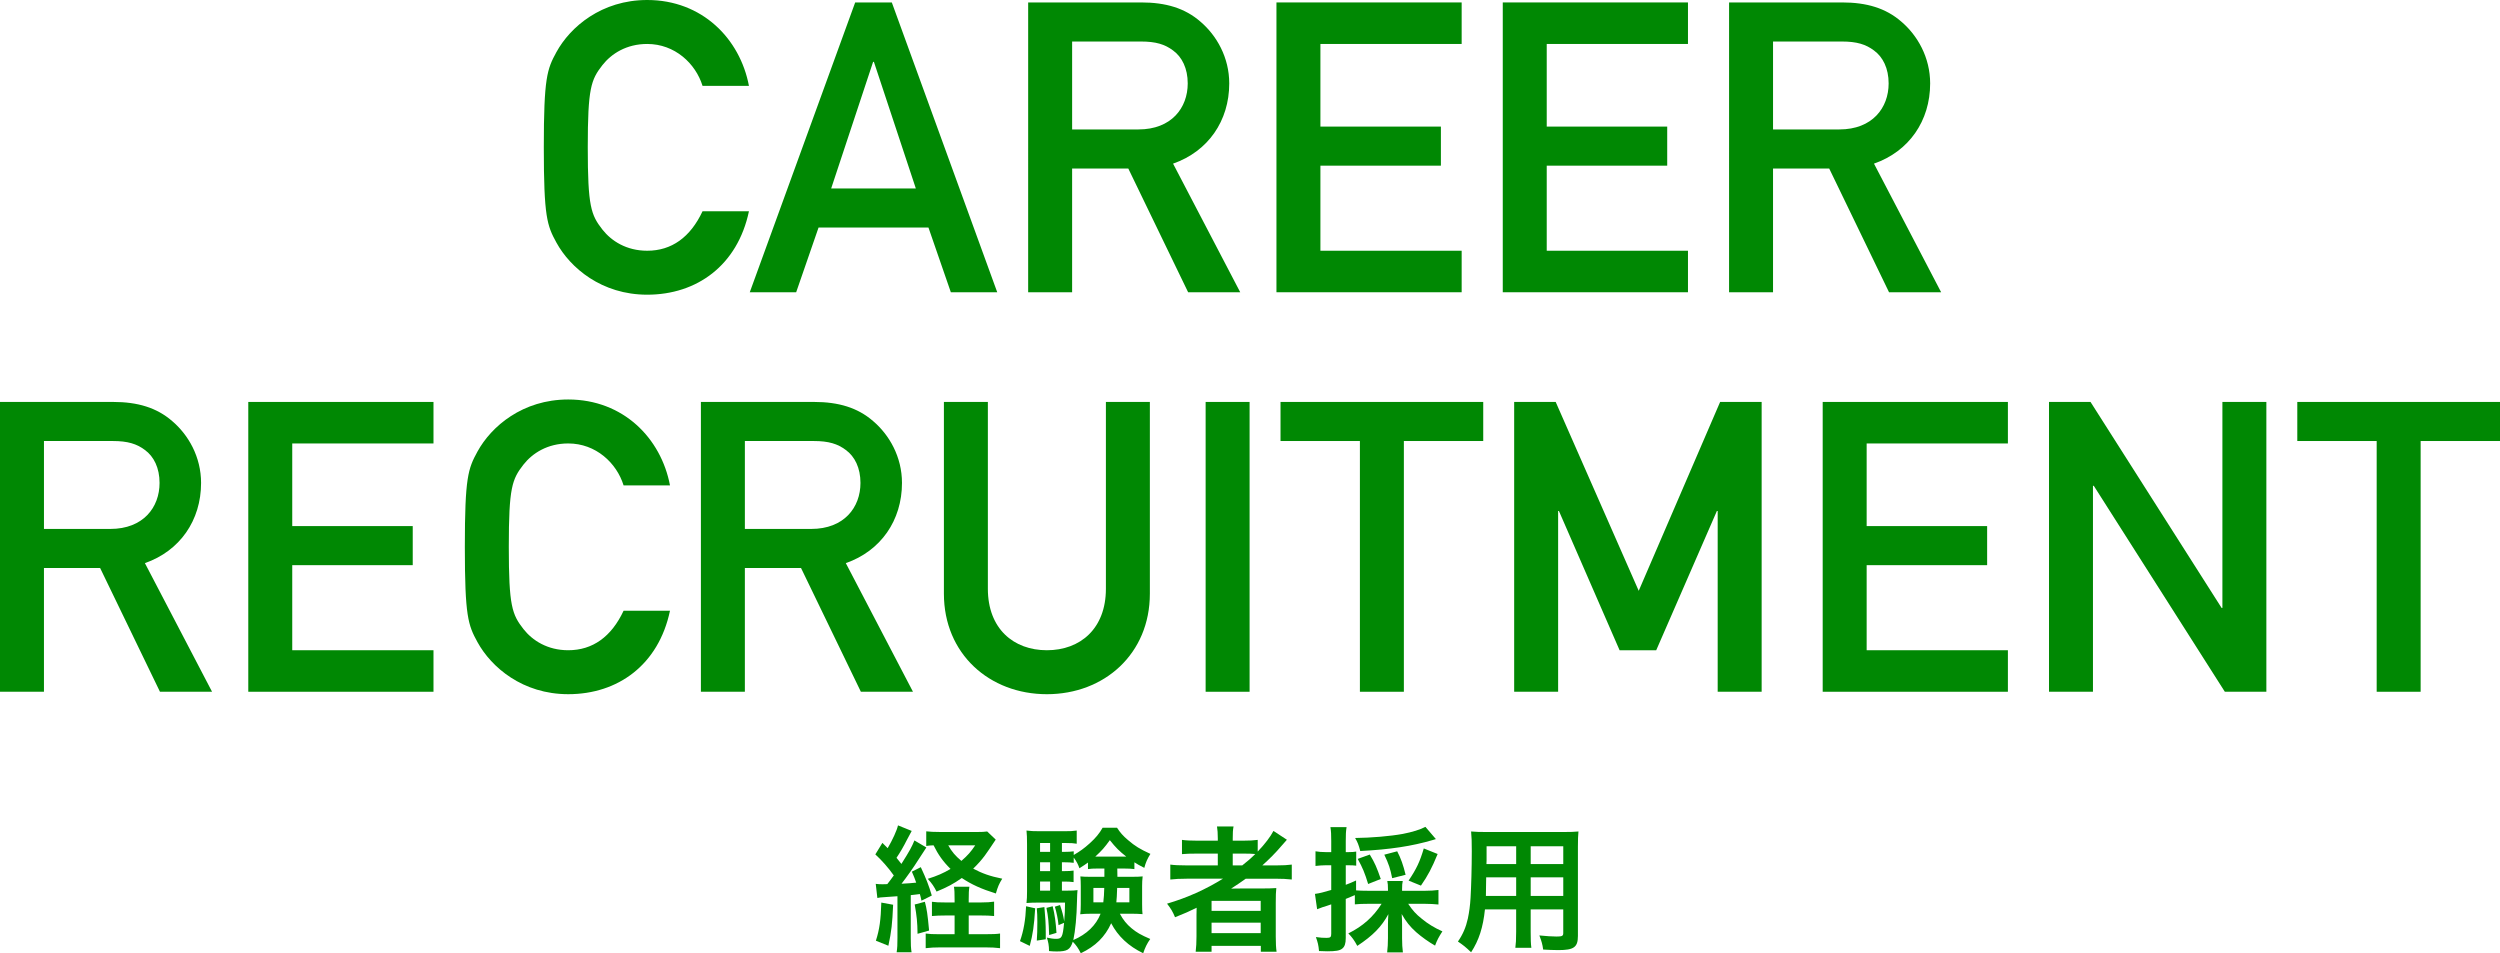
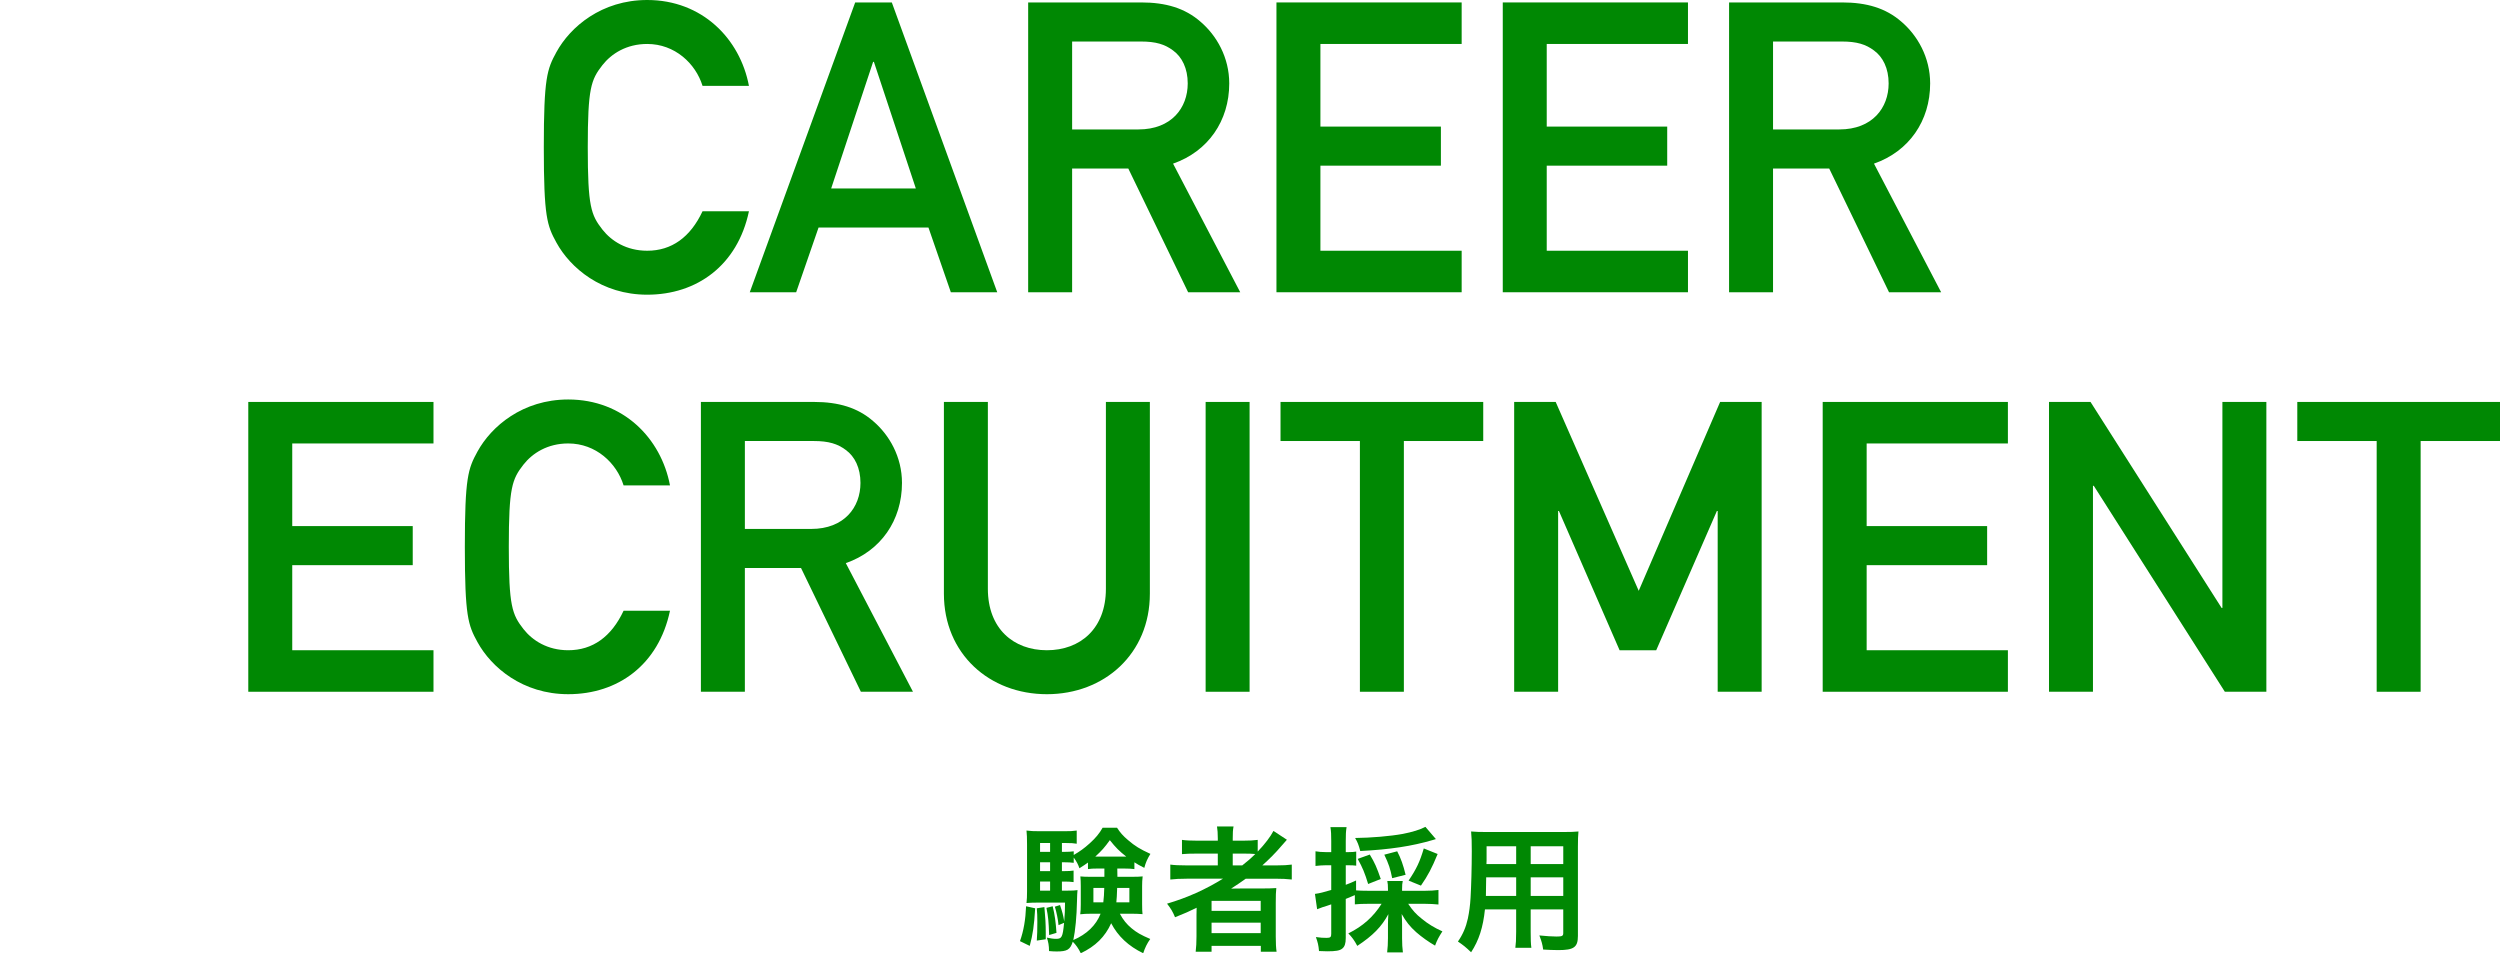
<svg xmlns="http://www.w3.org/2000/svg" id="_レイヤー_2" width="331.665" height="126.459" viewBox="0 0 331.665 126.459">
  <defs>
    <style>.cls-1{fill:#008803;}</style>
  </defs>
  <g id="link">
    <g>
      <g>
-         <path class="cls-1" d="m116.182,117.258c.306.036.468.054.9.054.036,0,.414,0,.63-.018.288-.36.486-.63.864-1.152-.738-1.044-1.603-2.017-2.449-2.791l.936-1.53c.36.36.45.45.702.702.648-1.116,1.224-2.358,1.368-3.025l1.819.738q-.162.271-.666,1.243c-.396.792-.864,1.603-1.35,2.322.324.414.396.486.648.811,1.116-1.765,1.386-2.269,1.729-3.115l1.584.937q-.18.252-1.08,1.656c-.558.9-1.584,2.341-2.215,3.151.864-.036,1.368-.091,1.945-.145-.18-.522-.27-.756-.576-1.458l1.188-.595c.756,1.639,1.044,2.377,1.458,3.764l-1.368.684c-.09-.432-.144-.63-.216-.882-.594.072-.774.107-1.206.144v5.69c0,.882.018,1.332.108,1.891h-1.981c.09-.576.108-1.026.108-1.909v-5.527q-.846.072-1.513.107c-.81.055-.846.055-1.152.127l-.216-1.873Zm2.305,2.772c-.108,2.503-.216,3.512-.63,5.438l-1.656-.667c.486-1.53.648-2.736.72-5.06l1.567.288Zm4.213-.396c.252.972.36,1.639.558,3.817l-1.531.432c-.018-1.53-.108-2.395-.378-3.889l1.35-.36Zm7.454.09c.756,0,1.26-.036,1.729-.108v1.909c-.54-.055-1.062-.072-1.747-.072h-1.621v2.484h2.215c.954,0,1.476-.018,1.944-.09v1.944c-.576-.071-1.134-.107-1.98-.107h-5.906c-.81,0-1.386.036-1.98.107v-1.944c.486.072.936.09,1.729.09h2.106v-2.484h-1.206c-.684,0-1.224.018-1.801.072v-1.891c.486.072.918.09,1.801.09h1.206v-.36c0-.9-.018-1.368-.09-1.729h2.052c-.072.45-.09.9-.09,1.729v.36h1.639Zm1.944-8.337c-.63.955-1.26,1.873-1.44,2.107-.45.611-.954,1.17-1.548,1.746,1.188.63,2.233,1.009,3.853,1.332-.432.702-.594,1.081-.846,1.963-1.908-.594-3.223-1.188-4.519-2.053-1.098.774-1.908,1.207-3.349,1.801-.324-.648-.594-1.062-1.17-1.692,1.224-.378,2.089-.757,3.025-1.314-.99-.973-1.639-1.891-2.251-3.133-.45.018-.666.036-.972.09v-1.944c.414.054,1.044.09,1.981.09h4.699c.684,0,1.044-.019,1.404-.072l1.134,1.08Zm-6.302.757c.504.882.918,1.368,1.747,2.07.846-.738,1.26-1.206,1.836-2.07h-3.583Z" />
        <path class="cls-1" d="m137.332,120.5c-.144,2.341-.306,3.421-.72,4.987l-1.296-.63c.486-1.369.738-2.845.81-4.628l1.206.271Zm10.893-5.275c.018.666.018.756.018,1.098h1.891c.738,0,1.062-.018,1.458-.054-.054.396-.072.847-.072,1.278v2.431c0,.685.018.937.054,1.297-.522-.036-.882-.055-1.386-.055h-1.621c.432.811.9,1.387,1.548,1.927.648.54,1.225.883,2.485,1.423-.432.612-.684,1.134-.936,1.891-1.945-.937-3.349-2.251-4.249-3.979-.81,1.801-2.089,3.061-4.033,3.979-.306-.631-.63-1.099-1.062-1.531-.342,1.062-.738,1.297-2.143,1.297-.396,0-.594-.019-1.008-.054,0-.721-.09-1.207-.288-1.783.522.108.846.162,1.225.162.756,0,.882-.216,1.062-2.124l-.738.306c-.054-.72-.288-1.818-.486-2.448l.684-.217c.324.973.414,1.314.558,2.161.072-.954.108-1.44.108-2.485h-3.655c-.558,0-1.062.019-1.458.055.054-.433.072-.919.072-1.53v-6.23c0-.9-.018-1.332-.072-1.854.522.072.99.09,1.819.09h3.151c.846,0,1.188-.018,1.693-.09v1.747c-.432-.072-.738-.091-1.369-.091h-.594v1.171h.36c.486,0,.81-.019,1.206-.072v.486c.828-.486,1.368-.864,2.125-1.549.774-.702,1.278-1.296,1.71-2.07h1.908c.414.648.792,1.08,1.477,1.656.9.774,1.548,1.171,2.953,1.818-.396.631-.63,1.152-.81,1.854-.666-.342-.9-.468-1.314-.738v.9c-.432-.054-.756-.071-1.26-.071h-1.008Zm-9.669,5.113c.126,1.351.18,2.286.18,3.385v.883l-1.188.18c.054-.918.072-1.261.072-2.484,0-.864-.018-1.081-.072-1.801l1.008-.162Zm.756-8.499h-1.332v1.171h1.332v-1.171Zm0,2.557h-1.332v1.171h1.332v-1.171Zm-1.332,2.558v1.206h1.332v-1.206h-1.332Zm1.675,3.276c.27,1.08.414,2.161.504,3.529l-.972.288c-.072-1.891-.126-2.431-.36-3.602l.828-.216Zm5.906-5.005c-.486,0-.864.018-1.224.071v-.864c-.36.252-.558.396-1.135.757-.18-.522-.342-.847-.756-1.423v.702c-.396-.054-.72-.072-1.206-.072h-.36v1.171h.342c.576,0,.81-.019,1.206-.072v1.53c-.396-.054-.756-.071-1.206-.071h-.342v1.206h.63c.756,0,1.08-.019,1.44-.072-.036.324-.054.721-.072,1.494-.036,1.927-.216,3.89-.486,5.132,1.782-.774,3.007-1.944,3.619-3.493h-1.279c-.576,0-.954.019-1.422.072.054-.414.072-.738.072-1.314v-2.431c0-.594-.018-.811-.054-1.278.36.036.702.054,1.422.054h1.764v-1.098h-.954Zm-.504,2.574v1.909h1.314c.072-.631.108-1.099.126-1.909h-1.44Zm4.357-4.159c-.936-.738-1.386-1.188-2.179-2.179-.684.954-1.044,1.368-1.927,2.179h4.105Zm-1.206,4.159c-.036,1.062-.054,1.368-.108,1.909h1.729v-1.909h-1.62Z" />
        <path class="cls-1" d="m157.42,116.574c-.9,0-1.531.036-2.161.108v-1.98c.486.072,1.17.108,2.197.108h4.105v-1.567h-2.701c-.954,0-1.531.019-2.052.072v-1.891c.468.072,1.17.108,2.125.108h2.629v-.307c0-.702-.036-1.098-.108-1.584h2.197c-.09.468-.108.847-.108,1.584v.307h1.296c.918,0,1.495-.036,2.017-.108v1.549c.954-.99,1.71-1.999,2.089-2.737l1.782,1.171c-.126.126-.396.432-.81.918-.72.847-1.495,1.621-2.449,2.485h1.854c.936,0,1.477-.036,2.053-.108v1.98c-.594-.072-1.314-.108-2.233-.108h-3.871c-.684.486-1.134.793-1.945,1.314.396-.018.99-.018,1.458-.018h2.647c.864,0,1.368-.019,1.891-.054-.054.521-.072.954-.072,1.962v4.447c0,.937.036,1.549.108,2.035h-2.089v-.774h-6.536v.774h-2.107c.072-.595.108-1.242.108-2.035v-2.79c0-.288,0-.685.018-1.009-1.098.54-1.477.702-2.863,1.261-.306-.738-.54-1.135-1.062-1.801,2.737-.811,5.042-1.854,7.418-3.313h-4.825Zm3.313,4.268h6.518v-1.332h-6.518v1.332Zm0,2.953h6.518v-1.387h-6.518v1.387Zm4.069-8.984c.666-.522,1.152-.937,1.729-1.513-.486-.036-.792-.055-1.512-.055h-1.477v1.567h1.26Z" />
        <path class="cls-1" d="m181.542,119.905c-.774,0-1.26.019-1.8.072v-1.225q-.792.343-1.207.505v5.186c0,.738-.144,1.152-.468,1.404-.324.27-.864.359-1.999.359-.306,0-.558-.018-1.08-.035-.072-.793-.162-1.152-.414-1.854.63.09.972.107,1.423.107.504,0,.612-.107.612-.54v-3.907c-.576.198-.612.216-1.152.378-.288.108-.486.181-.72.271l-.288-2.035c.576-.071,1.206-.233,2.161-.521v-3.277h-.774c-.414,0-.828.036-1.314.09v-1.944c.432.072.828.108,1.35.108h.738v-1.477c0-.864-.018-1.261-.108-1.837h2.143c-.09.559-.108.973-.108,1.818v1.495h.396c.45,0,.702-.019.99-.072v1.872c-.306-.035-.54-.054-.99-.054h-.396v2.593c.558-.216.756-.288,1.368-.576v1.314c.432.036.864.054,1.638.054h2.593v-.197c0-.505-.018-.793-.09-1.099h2.052c-.072.306-.09.558-.09,1.099v.197h3.043c.648,0,1.26-.036,1.783-.107v1.927c-.522-.055-1.17-.091-1.783-.091h-2.233c.576.864,1.026,1.369,1.801,1.98.828.685,1.693,1.207,2.737,1.675-.486.757-.702,1.152-.972,1.891-.846-.486-1.765-1.134-2.503-1.782-.828-.738-1.368-1.423-1.927-2.413.036.54.054.937.054,1.351v1.872c0,.738.036,1.297.108,1.873h-2.089c.072-.594.108-1.206.108-1.891v-1.818c0-.433.018-.721.054-1.368-.9,1.674-2.053,2.845-4.123,4.213-.378-.721-.72-1.188-1.188-1.656,1.927-.954,3.313-2.197,4.411-3.926h-1.747Zm8.949-8.588c-.162.036-.198.054-.414.126-2.737.81-5.69,1.26-9.615,1.458-.234-.864-.342-1.134-.684-1.729,2.071-.018,4.663-.234,6.32-.54,1.224-.234,2.341-.576,3.007-.937l1.386,1.621Zm-8.985,5.959c-.432-1.422-.738-2.178-1.386-3.33l1.603-.576c.666,1.098.936,1.729,1.458,3.24l-1.675.666Zm3.187-.773c-.252-1.261-.45-1.873-1.044-3.115l1.711-.45c.486.937.792,1.782,1.116,3.115l-1.782.45Zm2.178.324c1.044-1.549,1.495-2.503,2.017-4.268l1.837.738c-.774,1.891-1.296,2.862-2.215,4.195l-1.639-.666Z" />
        <path class="cls-1" d="m197.003,120.643c-.252,2.395-.792,4.088-1.837,5.69-.756-.721-1.008-.919-1.747-1.423.648-.937,1.062-1.891,1.314-3.043.18-.847.306-1.782.36-2.755.09-1.513.162-4.069.162-6.193,0-1.297-.018-1.873-.09-2.611.63.054,1.098.072,2.071.072h10.101c1.008,0,1.512-.019,2.071-.072-.054.612-.072,1.062-.072,2.035v11.829c0,1.494-.54,1.873-2.593,1.873-.558,0-1.477-.036-2.017-.072-.09-.685-.216-1.116-.504-1.873.9.09,1.693.145,2.269.145.738,0,.9-.072.9-.45v-3.151h-4.321v2.953c0,1.044.018,1.62.09,2.143h-2.125c.072-.54.108-1.062.108-2.125v-2.971h-4.141Zm4.141-4.249h-3.979c0,.522-.018.882-.018,1.135-.018.846-.018.972-.018,1.332h4.015v-2.467Zm0-4.123h-3.925v1.854l-.018.504h3.943v-2.358Zm6.248,2.358v-2.358h-4.321v2.358h4.321Zm0,4.231v-2.467h-4.321v2.467h4.321Z" />
      </g>
      <g>
        <path class="cls-1" d="m99.36,28.026c-1.512,7.182-6.912,11.07-13.5,11.07-6.048,0-10.206-3.564-12.042-6.912-1.242-2.268-1.674-3.402-1.674-12.636,0-9.234.432-10.368,1.674-12.636,1.836-3.348,5.994-6.912,12.042-6.912,7.29,0,12.312,5.13,13.5,11.394h-6.156c-.918-2.97-3.672-5.562-7.344-5.562-2.754,0-4.752,1.296-5.94,2.808-1.512,1.944-1.944,3.024-1.944,10.908s.432,8.964,1.944,10.908c1.188,1.512,3.186,2.808,5.94,2.808,3.24,0,5.724-1.782,7.344-5.238h6.156Z" />
        <path class="cls-1" d="m123.174,30.187h-14.58l-2.97,8.586h-6.156L113.454.324h4.86l13.986,38.448h-6.156l-2.97-8.586Zm-1.674-5.184l-5.562-16.794h-.108l-5.562,16.794h11.232Z" />
        <path class="cls-1" d="m136.403.324h15.012c3.24,0,5.778.756,7.83,2.538,2.16,1.836,3.834,4.752,3.834,8.209,0,4.968-2.808,9.018-7.452,10.638l8.91,17.064h-6.912l-7.938-16.416h-7.452v16.416h-5.832V.324Zm5.832,16.848h8.802c4.374,0,6.534-2.862,6.534-6.102,0-1.998-.756-3.51-1.944-4.374-1.08-.81-2.268-1.188-4.266-1.188h-9.126v11.664Z" />
        <path class="cls-1" d="m169.342.324h24.57v5.508h-18.738v10.962h15.984v5.184h-15.984v11.286h18.738v5.508h-24.57V.324Z" />
        <path class="cls-1" d="m199.366.324h24.57v5.508h-18.738v10.962h15.984v5.184h-15.984v11.286h18.738v5.508h-24.57V.324Z" />
        <path class="cls-1" d="m229.39.324h15.012c3.24,0,5.778.756,7.83,2.538,2.16,1.836,3.834,4.752,3.834,8.209,0,4.968-2.808,9.018-7.452,10.638l8.91,17.064h-6.912l-7.938-16.416h-7.452v16.416h-5.832V.324Zm5.832,16.848h8.802c4.374,0,6.534-2.862,6.534-6.102,0-1.998-.756-3.51-1.944-4.374-1.08-.81-2.268-1.188-4.266-1.188h-9.126v11.664Z" />
-         <path class="cls-1" d="m0,53.324h15.012c3.24,0,5.778.756,7.83,2.538,2.16,1.836,3.834,4.752,3.834,8.208,0,4.968-2.808,9.018-7.452,10.638l8.91,17.064h-6.912l-7.938-16.416h-7.452v16.416H0v-38.449Zm5.832,16.848h8.802c4.374,0,6.534-2.862,6.534-6.102,0-1.998-.756-3.51-1.944-4.374-1.08-.81-2.268-1.188-4.266-1.188H5.832v11.664Z" />
        <path class="cls-1" d="m32.939,53.324h24.57v5.508h-18.738v10.962h15.984v5.184h-15.984v11.286h18.738v5.508h-24.57v-38.449Z" />
        <path class="cls-1" d="m88.884,81.026c-1.512,7.182-6.912,11.07-13.5,11.07-6.048,0-10.206-3.564-12.042-6.912-1.242-2.269-1.674-3.402-1.674-12.637,0-9.234.432-10.368,1.674-12.636,1.836-3.348,5.994-6.912,12.042-6.912,7.29,0,12.312,5.13,13.5,11.395h-6.156c-.918-2.97-3.672-5.562-7.344-5.562-2.754,0-4.752,1.296-5.94,2.808-1.512,1.944-1.944,3.024-1.944,10.908,0,7.884.432,8.964,1.944,10.909,1.188,1.512,3.186,2.808,5.94,2.808,3.24,0,5.724-1.782,7.344-5.238h6.156Z" />
        <path class="cls-1" d="m92.987,53.324h15.012c3.24,0,5.778.756,7.83,2.538,2.16,1.836,3.834,4.752,3.834,8.208,0,4.968-2.808,9.018-7.452,10.638l8.91,17.064h-6.912l-7.938-16.416h-7.452v16.416h-5.832v-38.449Zm5.832,16.848h8.802c4.374,0,6.534-2.862,6.534-6.102,0-1.998-.756-3.51-1.944-4.374-1.08-.81-2.268-1.188-4.266-1.188h-9.126v11.664Z" />
        <path class="cls-1" d="m125.224,53.324h5.832v24.787c0,5.292,3.402,8.154,7.83,8.154s7.83-2.862,7.83-8.154v-24.787h5.832v25.435c0,7.992-6.048,13.338-13.662,13.338s-13.662-5.346-13.662-13.338v-25.435Z" />
        <path class="cls-1" d="m159.946,53.324h5.832v38.449h-5.832v-38.449Z" />
        <path class="cls-1" d="m180.412,58.508h-10.53v-5.184h26.893v5.184h-10.53v33.265h-5.832v-33.265Z" />
        <path class="cls-1" d="m200.878,53.324h5.508l11.016,25.057,10.8-25.057h5.508v38.449h-5.832v-23.977h-.108l-8.046,18.468h-4.86l-8.046-18.468h-.108v23.977h-5.832v-38.449Z" />
        <path class="cls-1" d="m241.809,53.324h24.57v5.508h-18.738v10.962h15.984v5.184h-15.984v11.286h18.738v5.508h-24.57v-38.449Z" />
        <path class="cls-1" d="m271.833,53.324h5.508l17.388,27.324h.108v-27.324h5.832v38.449h-5.508l-17.388-27.325h-.108v27.325h-5.832v-38.449Z" />
        <path class="cls-1" d="m315.303,58.508h-10.53v-5.184h26.893v5.184h-10.53v33.265h-5.832v-33.265Z" />
      </g>
    </g>
  </g>
</svg>